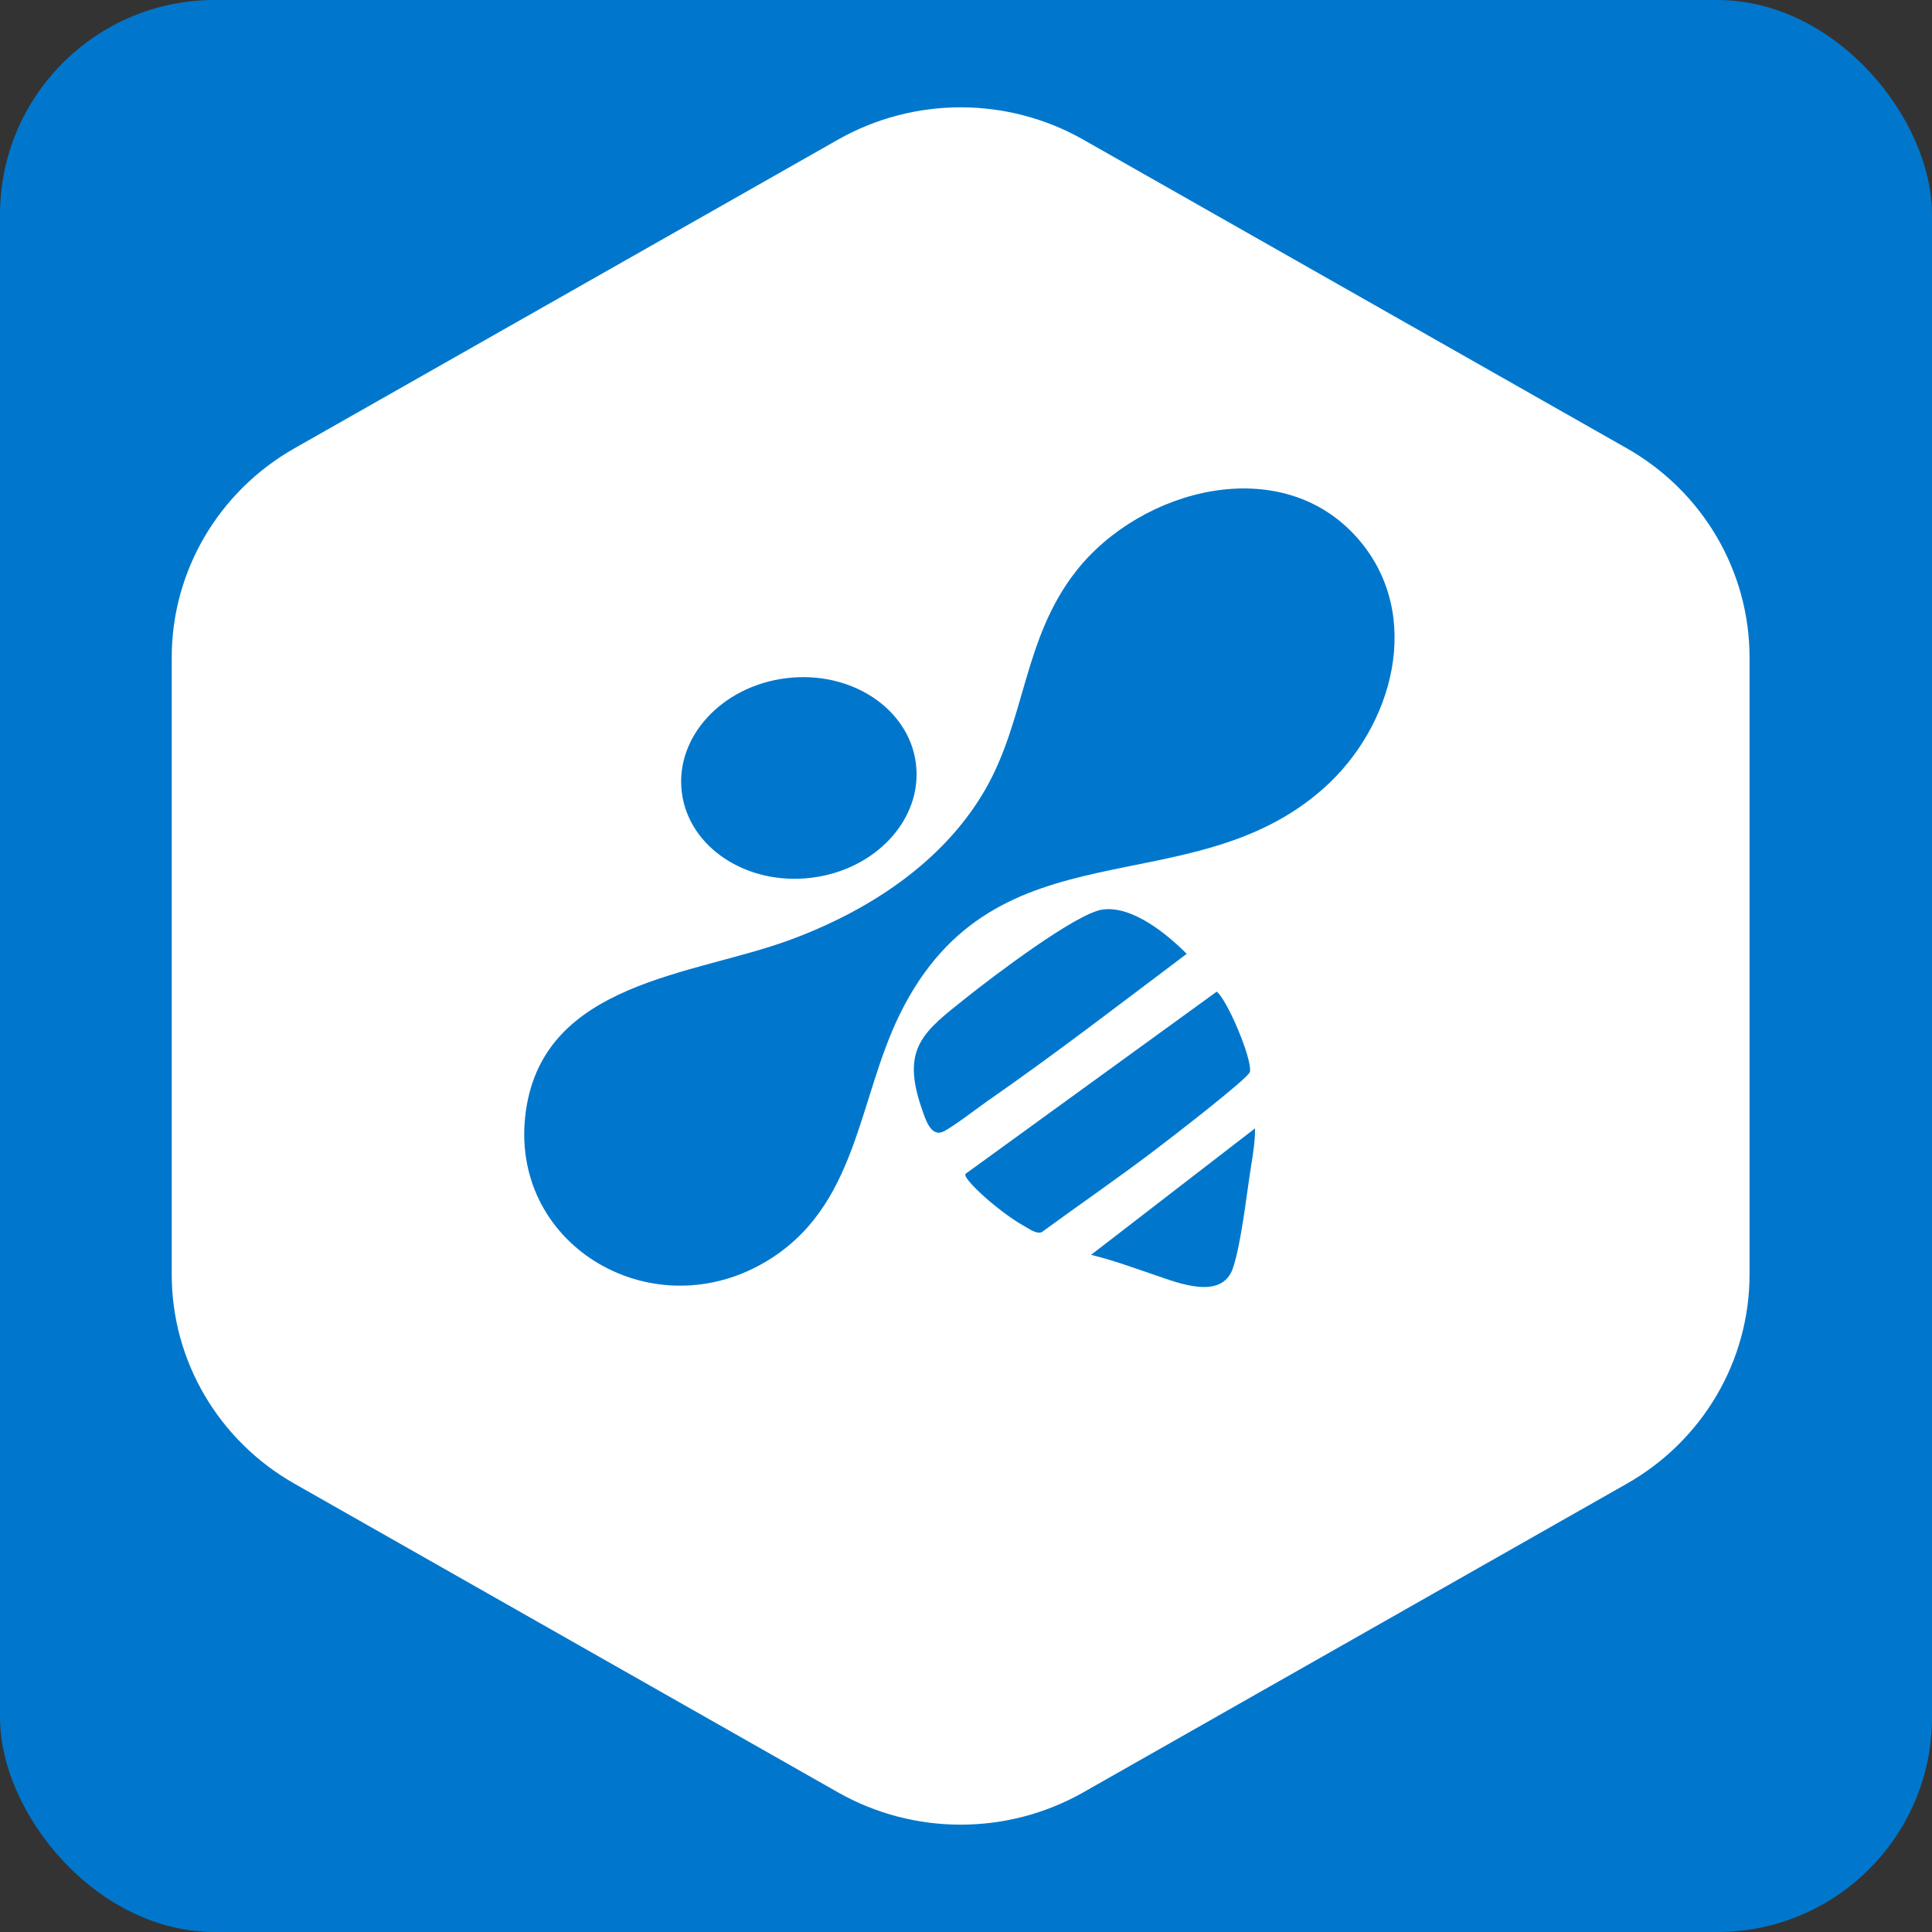
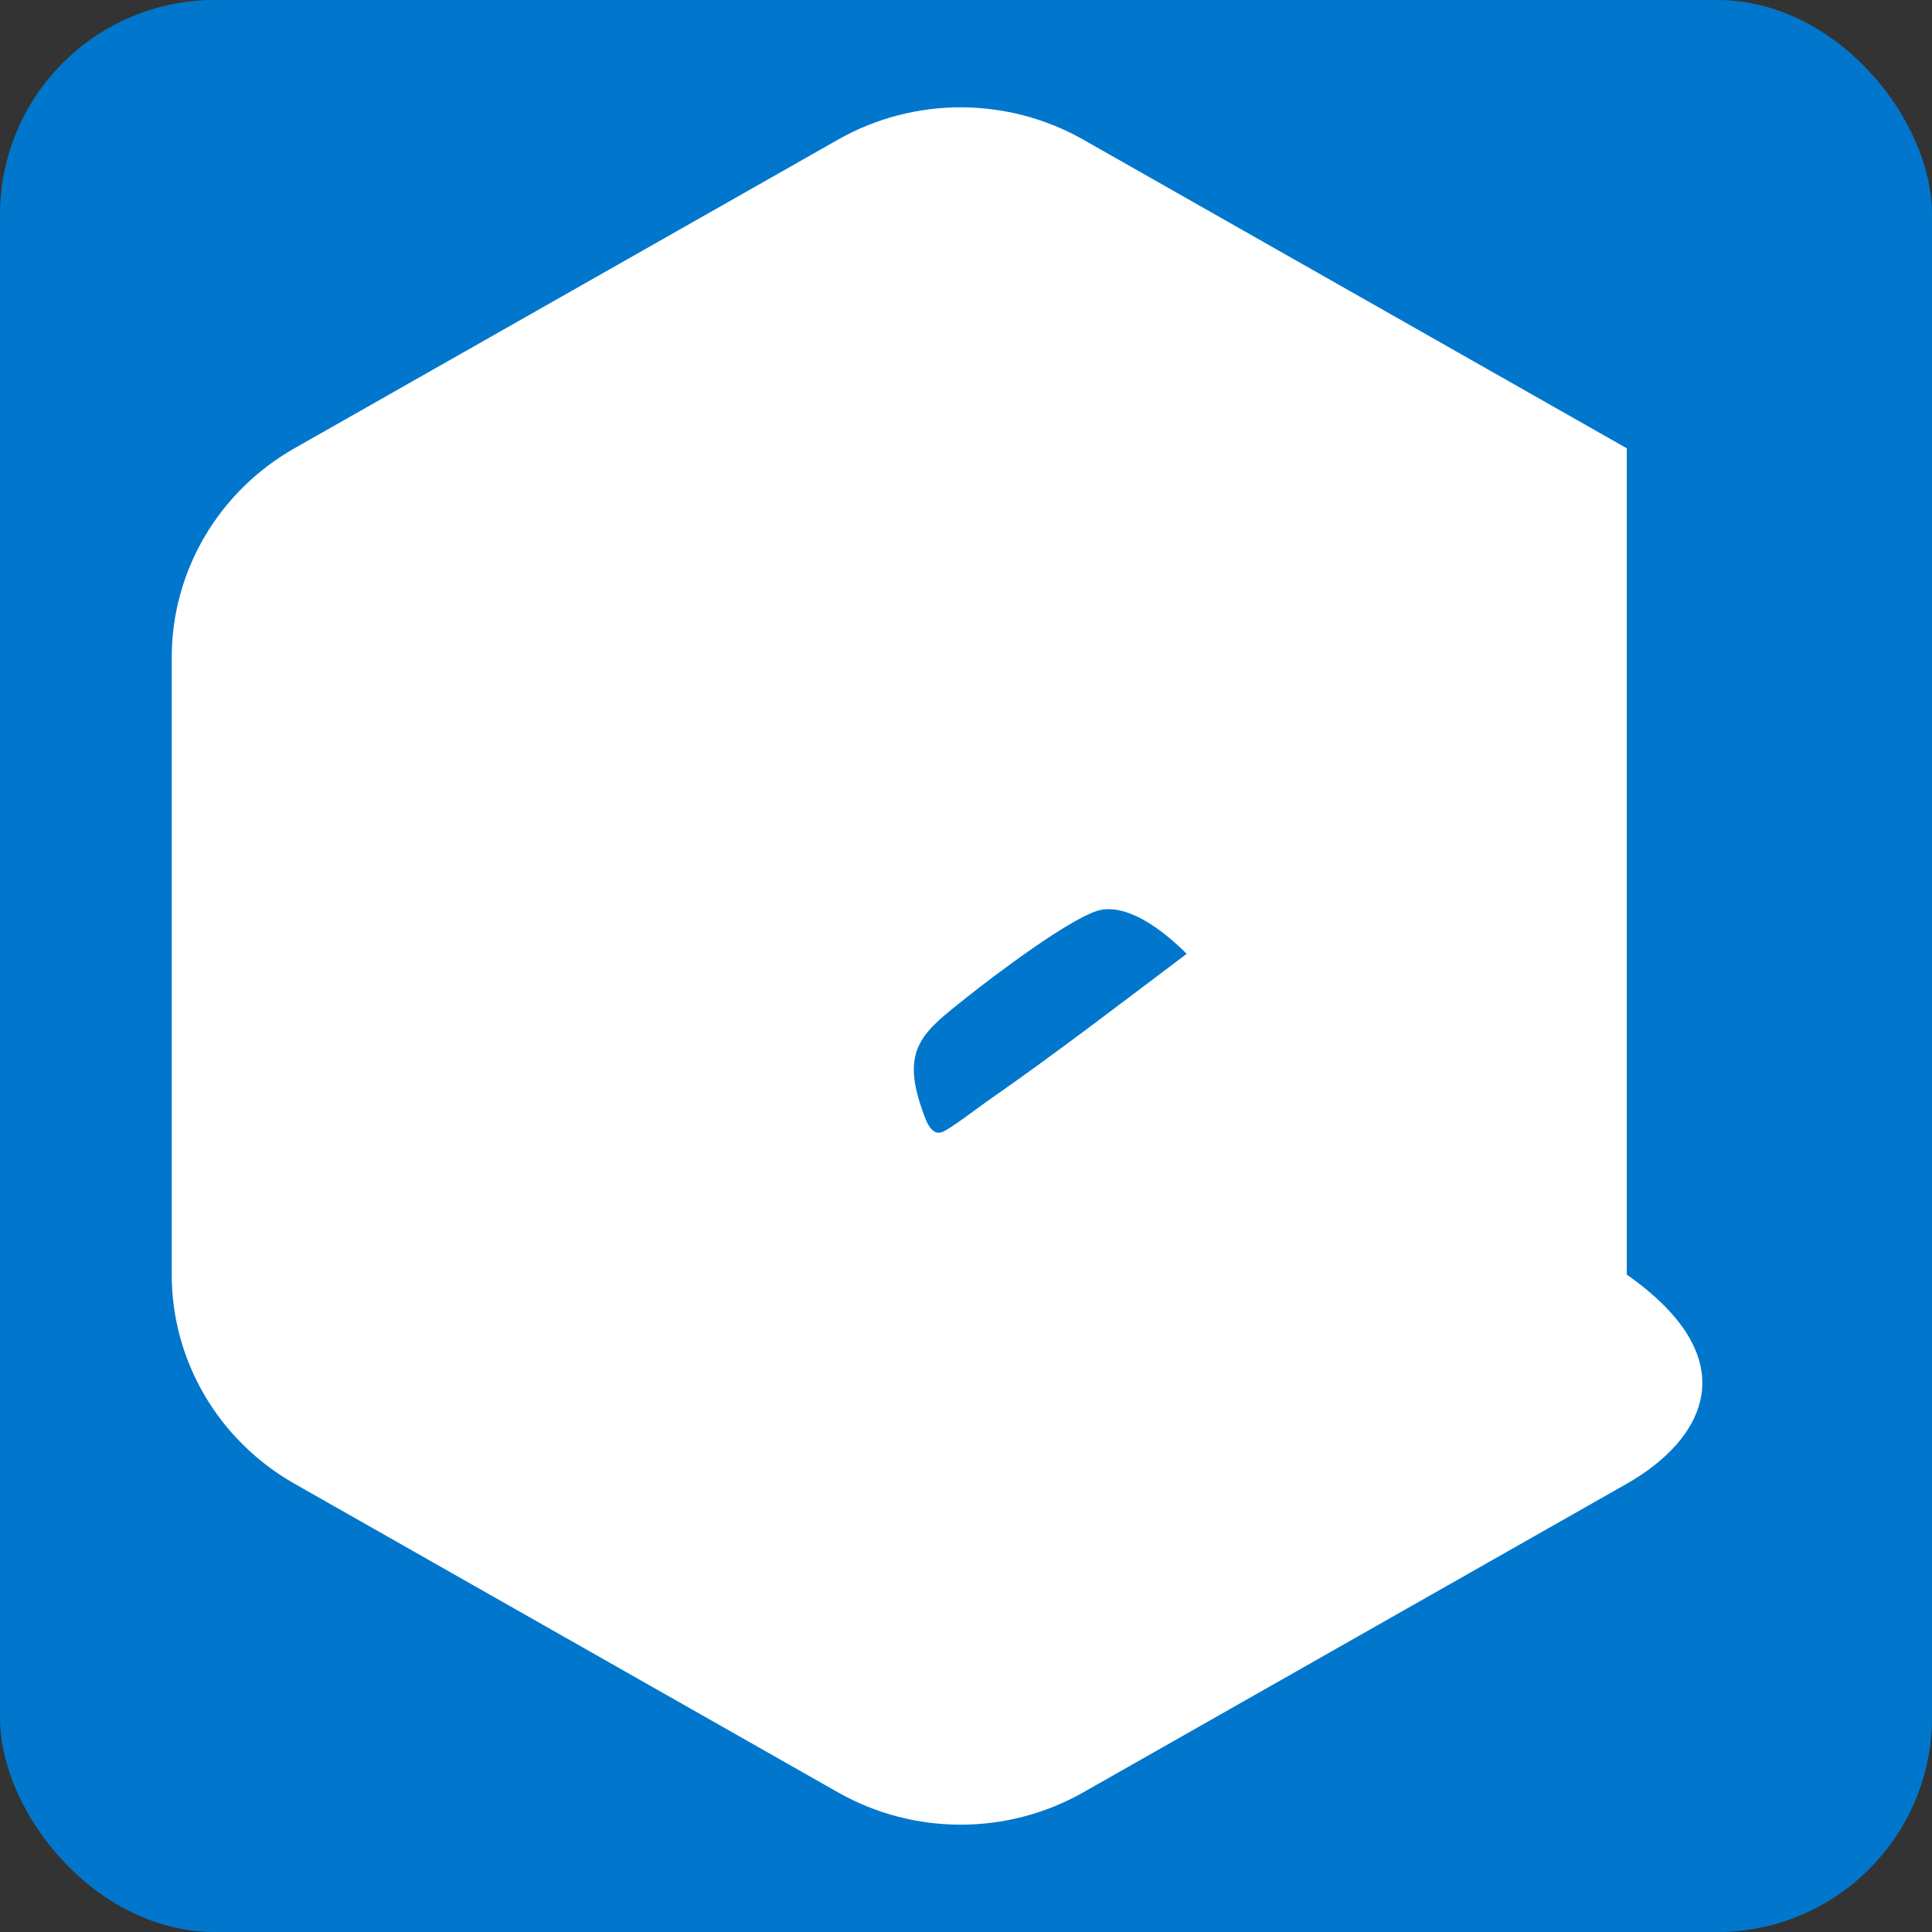
<svg xmlns="http://www.w3.org/2000/svg" width="180" height="180" viewBox="0 0 180 180" fill="none">
  <rect x="0" y="0" width="180" height="180" fill="#333333" stroke="none" />
  <rect width="180" height="180" rx="20" fill="#0077CC" />
-   <path d="M78.066 13.014C85.141 8.995 93.859 8.995 100.934 13.014L151.566 41.767C158.641 45.785 163 53.211 163 61.246V118.753C163 126.789 158.641 134.215 151.566 138.233L100.934 166.986C93.859 171.004 85.141 171.004 78.066 166.986L27.434 138.233C20.359 134.215 16 126.789 16 118.753V61.246C16 53.211 20.359 45.785 27.434 41.767L78.066 13.014Z" fill="white" />
-   <path d="M75.604 81.778C81.627 81.036 85.983 76.271 85.333 71.137C84.684 66.002 79.275 62.442 73.252 63.185C67.229 63.928 62.873 68.692 63.523 73.827C64.172 78.961 69.581 82.521 75.604 81.778Z" fill="#0077CC" />
-   <path d="M126.547 50.221C132.674 57.289 129.808 67.702 123.298 73.467C110.807 84.533 92.812 76.371 83.874 94.41C79.863 102.509 79.96 112.589 71.144 117.666C60.475 123.811 47.257 115.816 48.996 103.499C50.694 91.463 64.552 90.878 73.486 87.609C80.759 84.95 87.757 80.459 91.71 73.704C95.585 67.081 95.279 59.566 100.248 53.221C106.284 45.516 119.429 42.005 126.547 50.221Z" fill="#0077CC" />
-   <path d="M91.376 111.186C91.067 110.894 89.769 109.682 89.951 109.368L113.358 92.391C114.342 93.143 116.666 98.642 116.456 99.854C116.354 100.441 108.784 106.246 107.69 107.081C104.207 109.737 100.579 112.217 97.043 114.807C96.519 114.977 95.884 114.482 95.396 114.214C94.151 113.532 92.414 112.165 91.376 111.186Z" fill="#0077CC" />
+   <path d="M78.066 13.014C85.141 8.995 93.859 8.995 100.934 13.014L151.566 41.767V118.753C163 126.789 158.641 134.215 151.566 138.233L100.934 166.986C93.859 171.004 85.141 171.004 78.066 166.986L27.434 138.233C20.359 134.215 16 126.789 16 118.753V61.246C16 53.211 20.359 45.785 27.434 41.767L78.066 13.014Z" fill="white" />
  <path d="M102.727 84.74C105.51 84.363 108.742 87.039 110.562 88.866C104.421 93.488 98.311 98.196 91.995 102.586C91.151 103.173 88.484 105.227 87.761 105.478C86.68 105.852 86.197 104.202 85.892 103.327C83.897 97.598 86.065 96.105 90.118 92.879C92.39 91.07 100.256 85.076 102.727 84.74Z" fill="#0077CC" />
-   <path d="M101.652 116.911L116.928 105.128C116.938 106.297 116.75 107.469 116.564 108.617C116.143 111.234 115.661 115.757 114.881 118.116C113.858 121.209 109.722 119.508 107.67 118.815C105.585 118.113 103.791 117.436 101.652 116.911Z" fill="#0077CC" />
</svg>